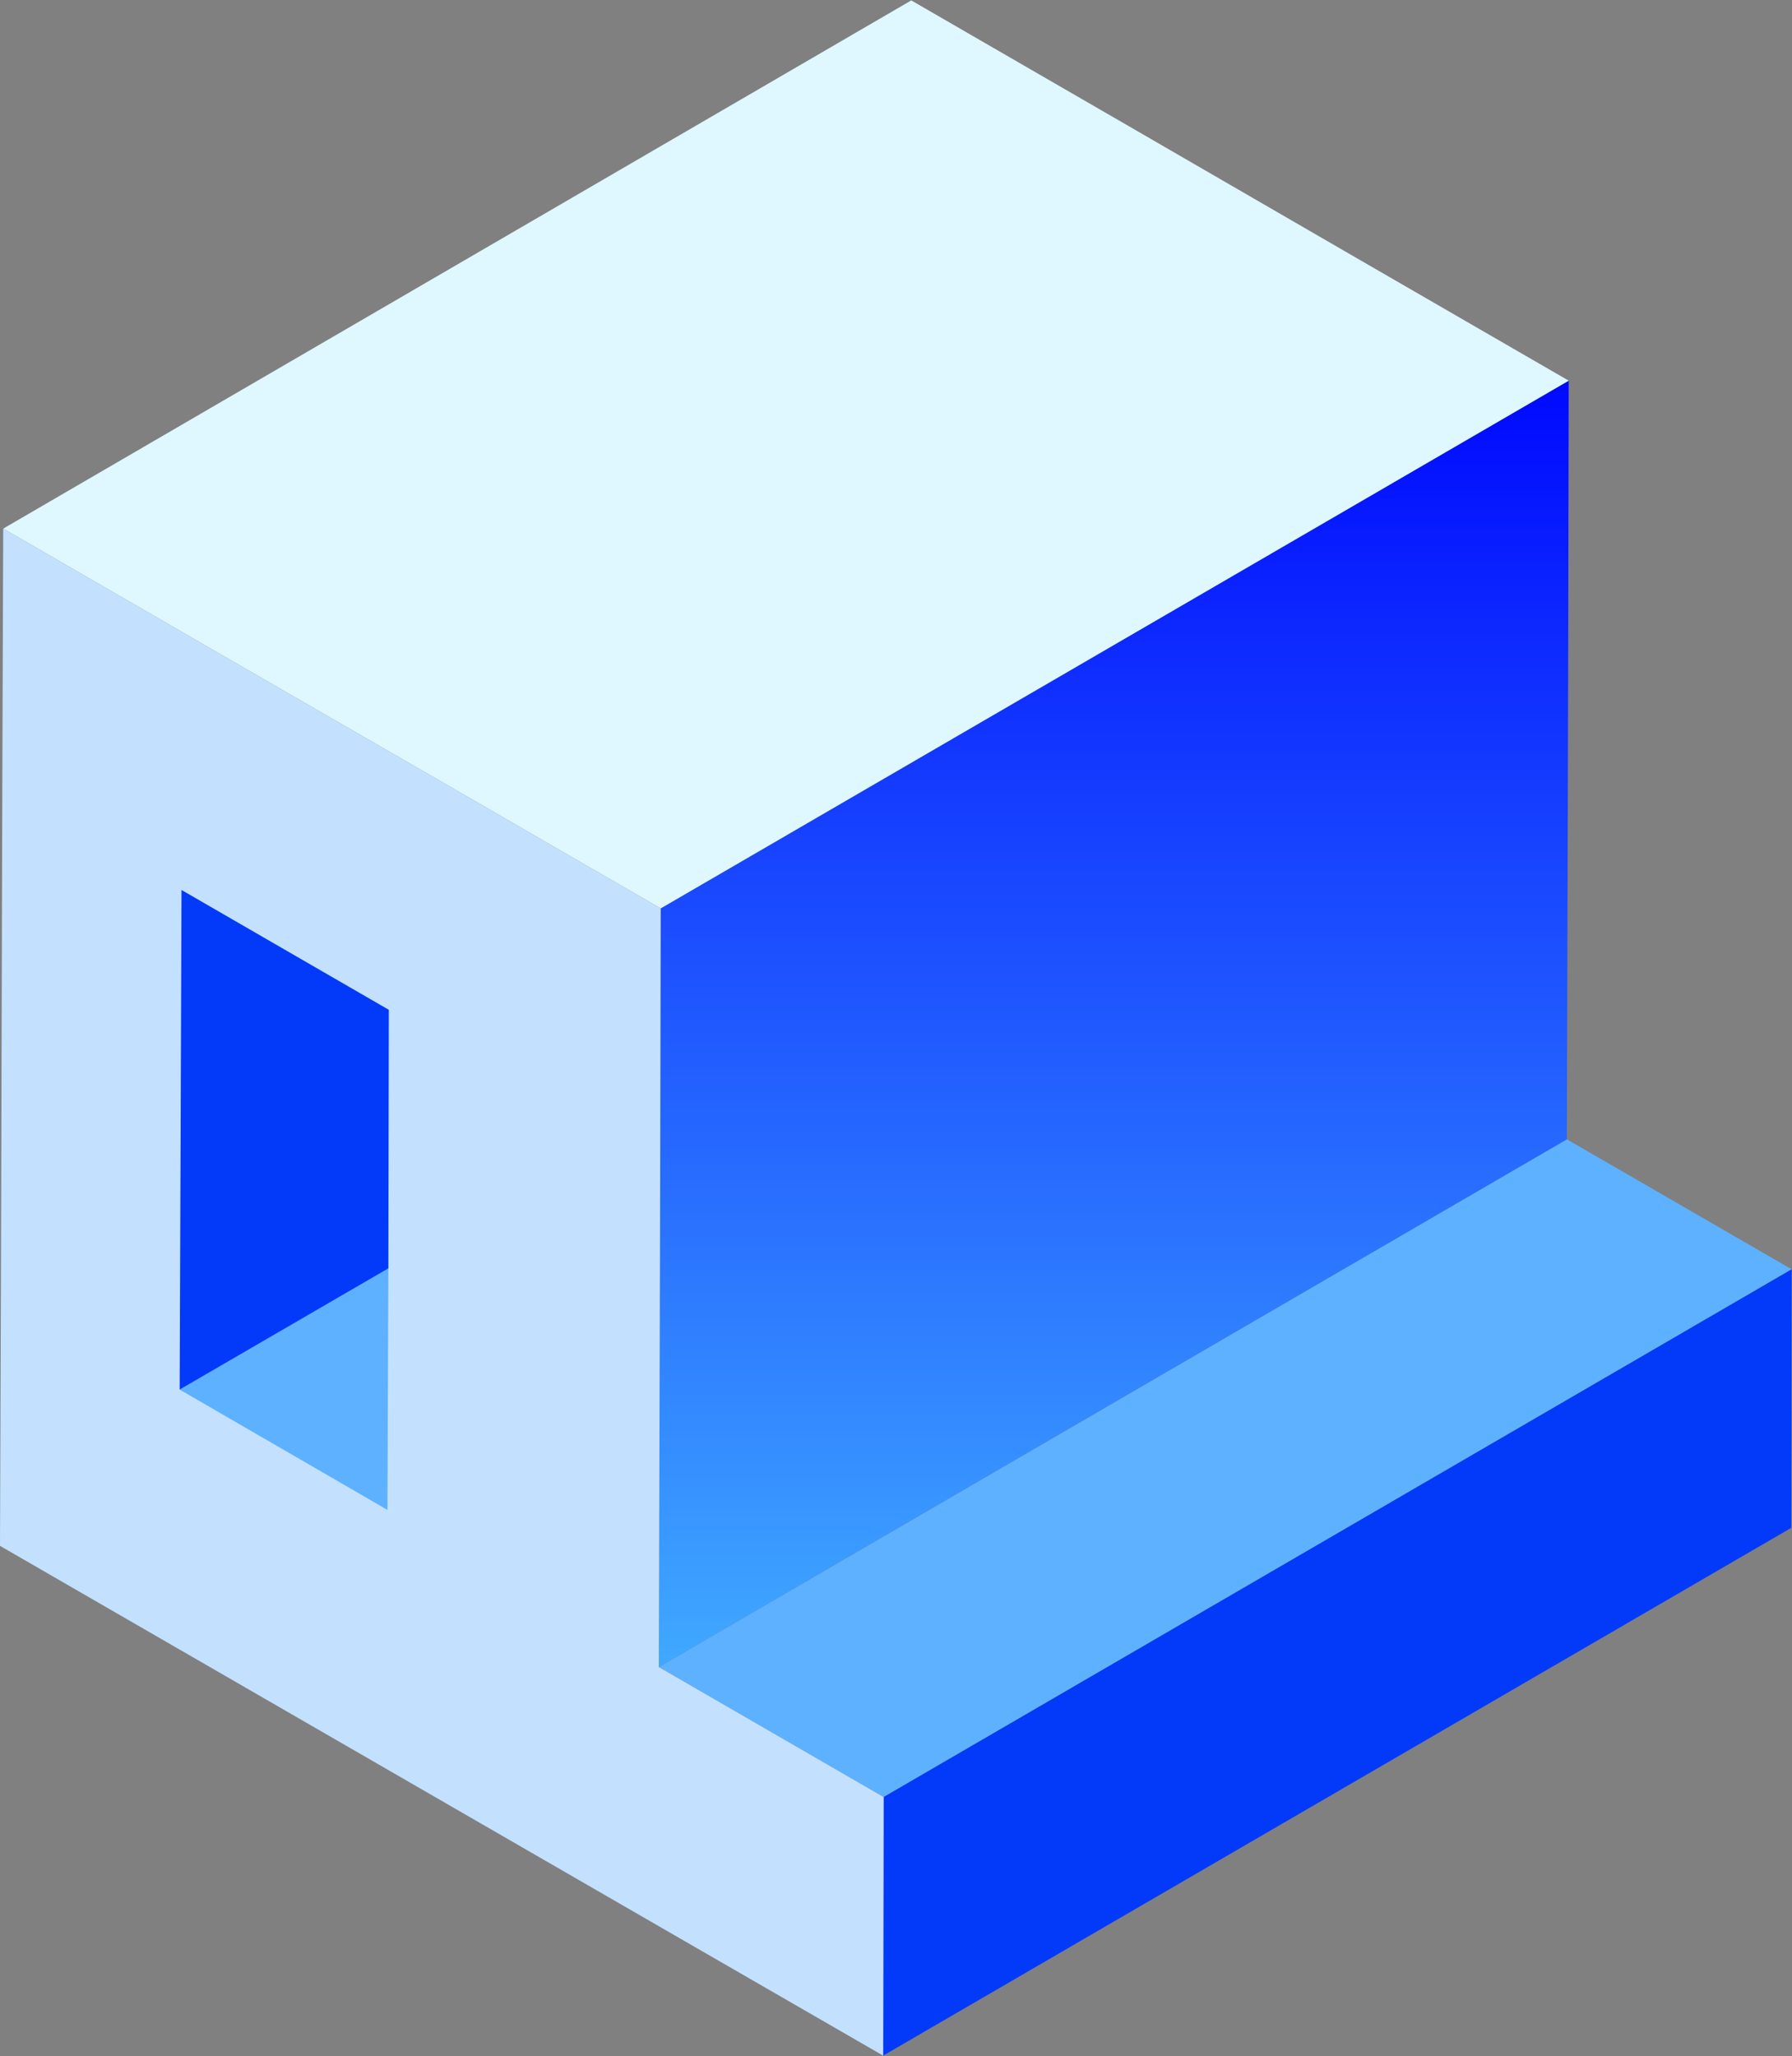
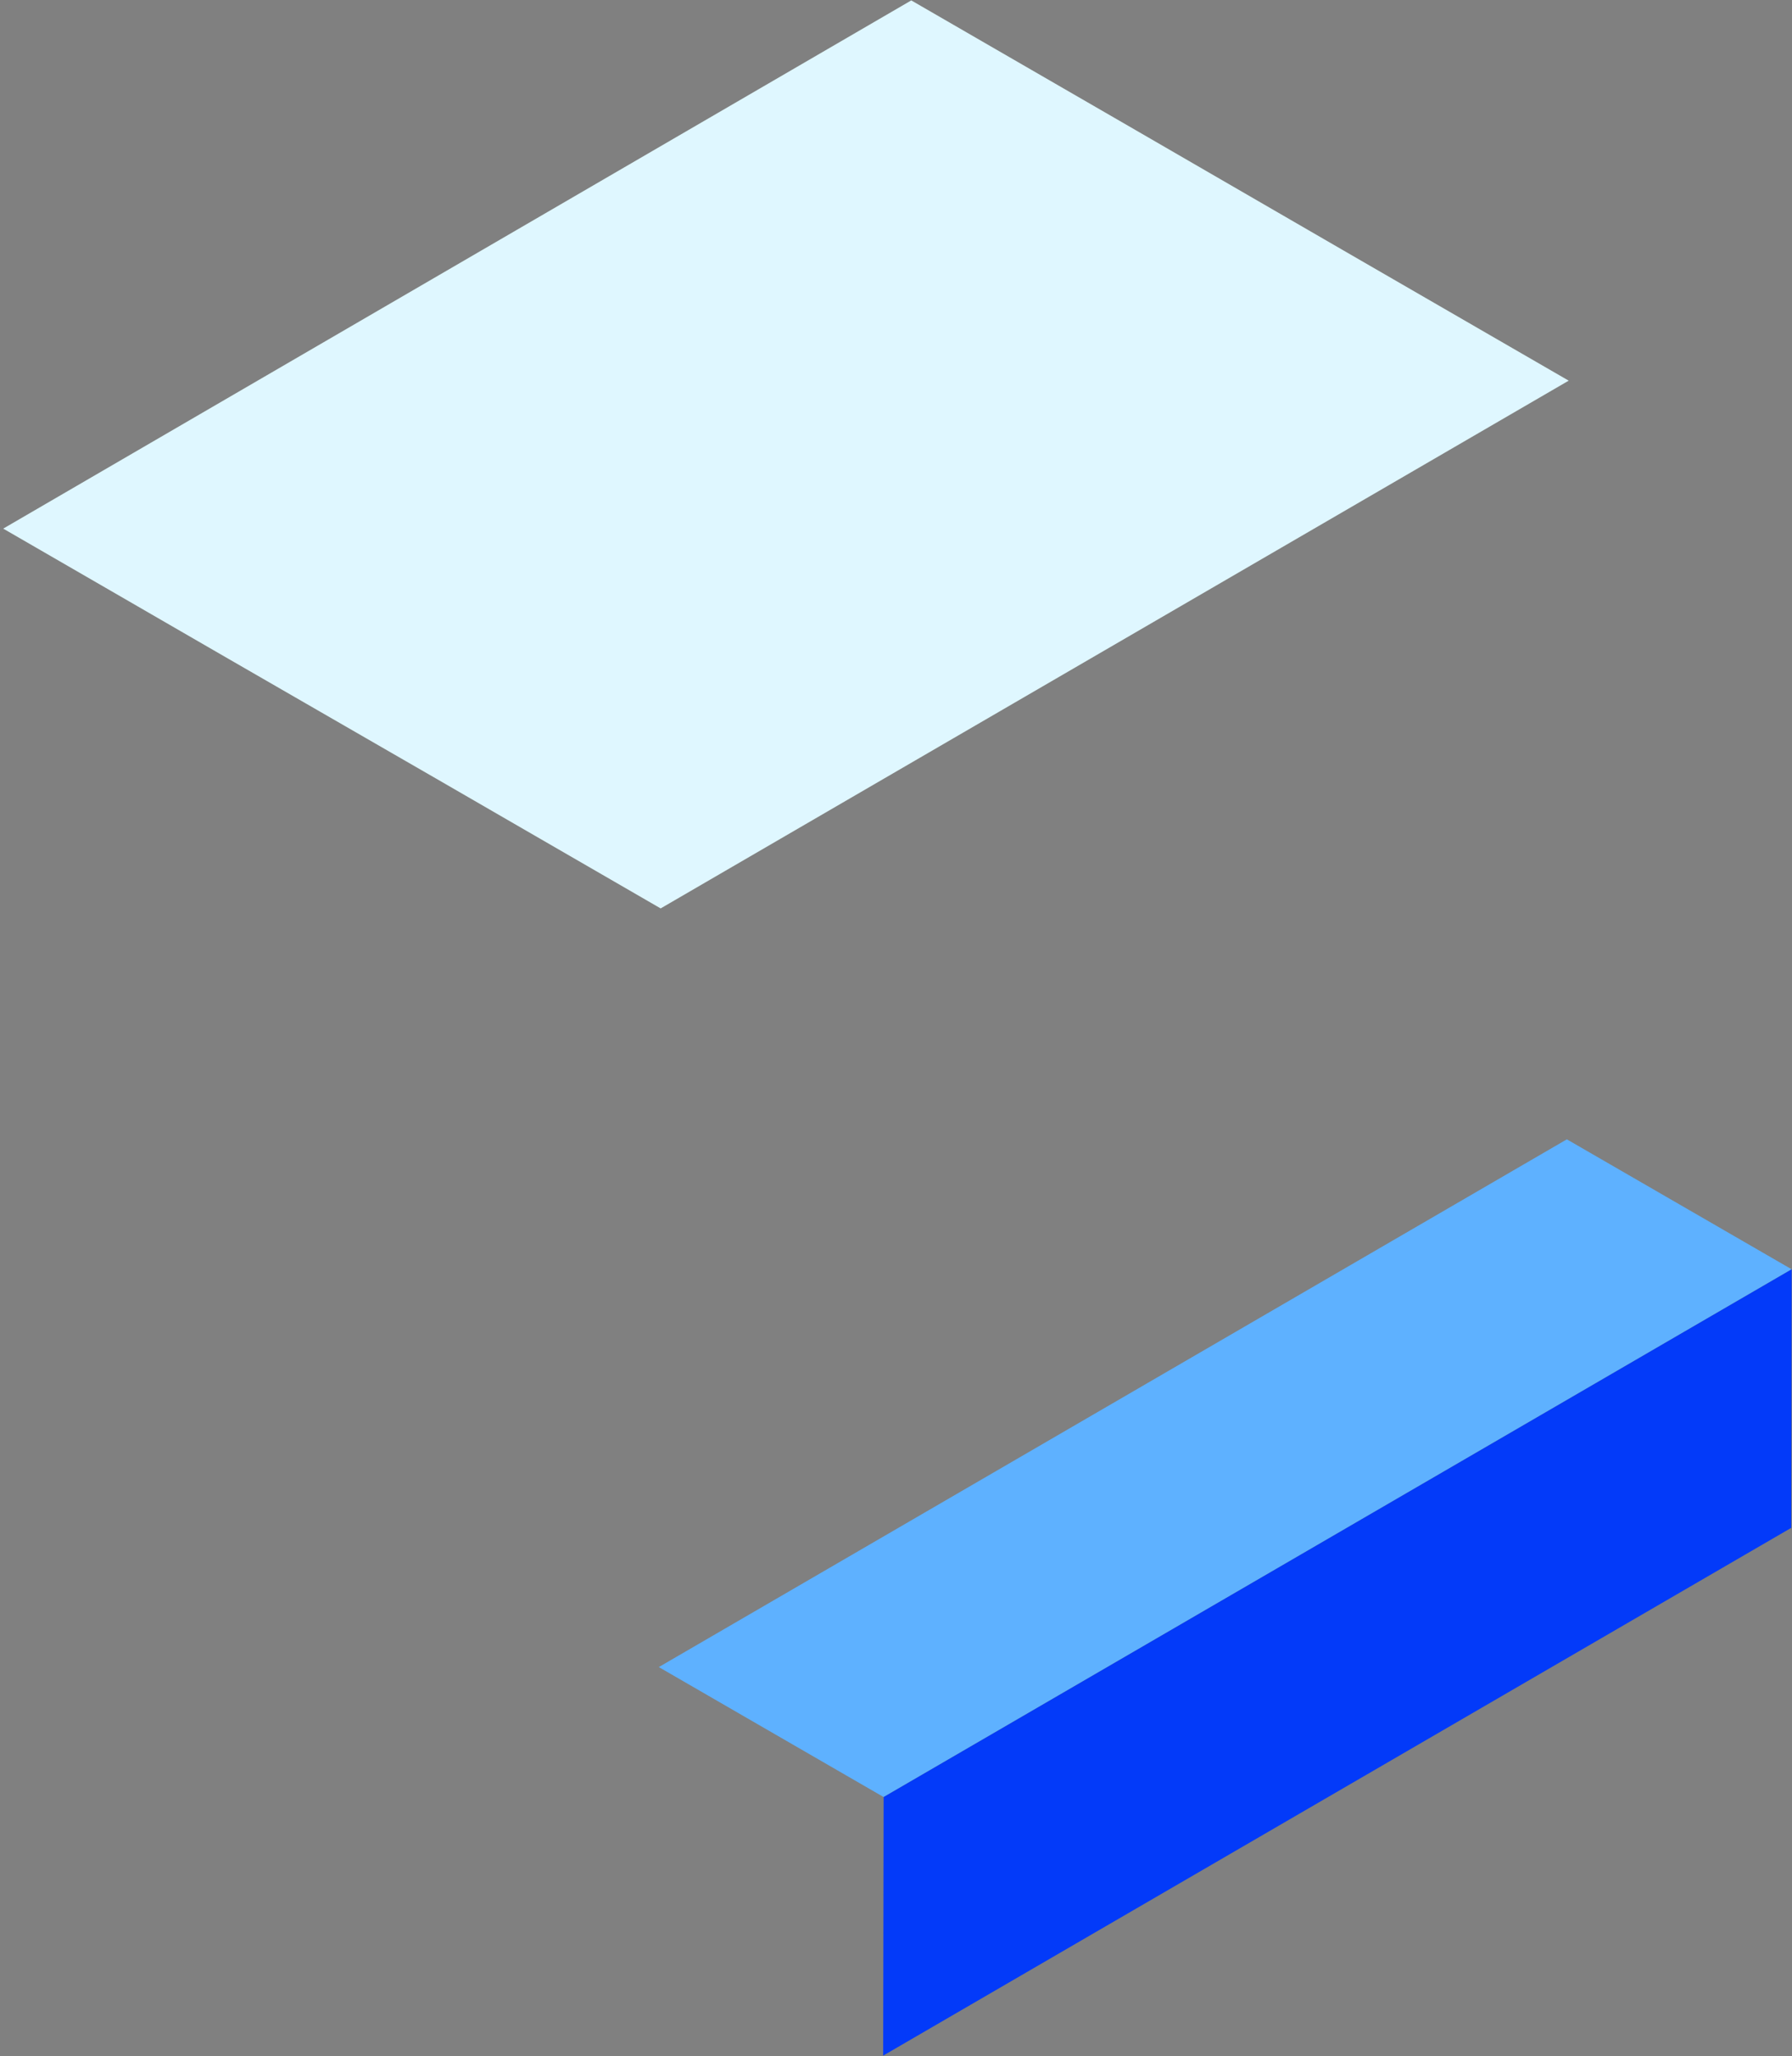
<svg xmlns="http://www.w3.org/2000/svg" width="3242" height="3718" viewBox="0 0 3242 3718" fill="none">
  <rect x="0" y="0" width="3242" height="3718" fill="#808080" stroke="none" />
  <path d="M1191.88 3014.63L2834.68 2060.29L3241.42 2295.33L1598.62 3249.67L1191.88 3014.63Z" fill="#5EB1FF" />
  <path d="M1598.63 3249.64L3241.43 2295.29L3240.59 2762.88L1597.79 3717.22L1598.63 3249.64Z" fill="#033AF9" />
-   <path d="M1195.22 1642.71L1194.38 2110.29L1191.88 3014.62L2834.68 2060.28L2837.18 1155.95L2838.02 688.365L1195.22 1642.71Z" fill="url(#paint0_linear_451_1868)" />
  <path d="M2431.27 453.322L2055.37 235.783L1648.63 0.74L5.824 955.915L412.565 1190.96L788.468 1407.66L1195.21 1642.71L2838.01 688.366L2431.27 453.322Z" fill="#DFF7FF" />
-   <path d="M1195.22 1642.72L1194.39 2110.3L1191.88 3014.63L1598.63 3249.68L1597.79 3717.26L1190.22 3482.22L0 2795.43L1.667 2327.84L4.167 1423.51L5.835 955.924L412.576 1190.97L788.478 1407.67L1195.22 1642.72Z" fill="#C3E1FF" />
-   <path d="M325.05 2512.87L700.952 2730.41L702.619 2293.66L325.05 2512.87Z" fill="#5EB1FF" />
-   <path d="M328.384 1609.37L325.05 2512.87L702.619 2293.66L703.453 1826.08L328.384 1609.37Z" fill="#033AF9" />
  <defs>
    <linearGradient id="paint0_linear_451_1868" x1="2014.95" y1="688.365" x2="2014.95" y2="3014.62" gradientUnits="userSpaceOnUse">
      <stop stop-color="#0009FF" />
      <stop offset="1" stop-color="#40A9FF" />
    </linearGradient>
  </defs>
</svg>